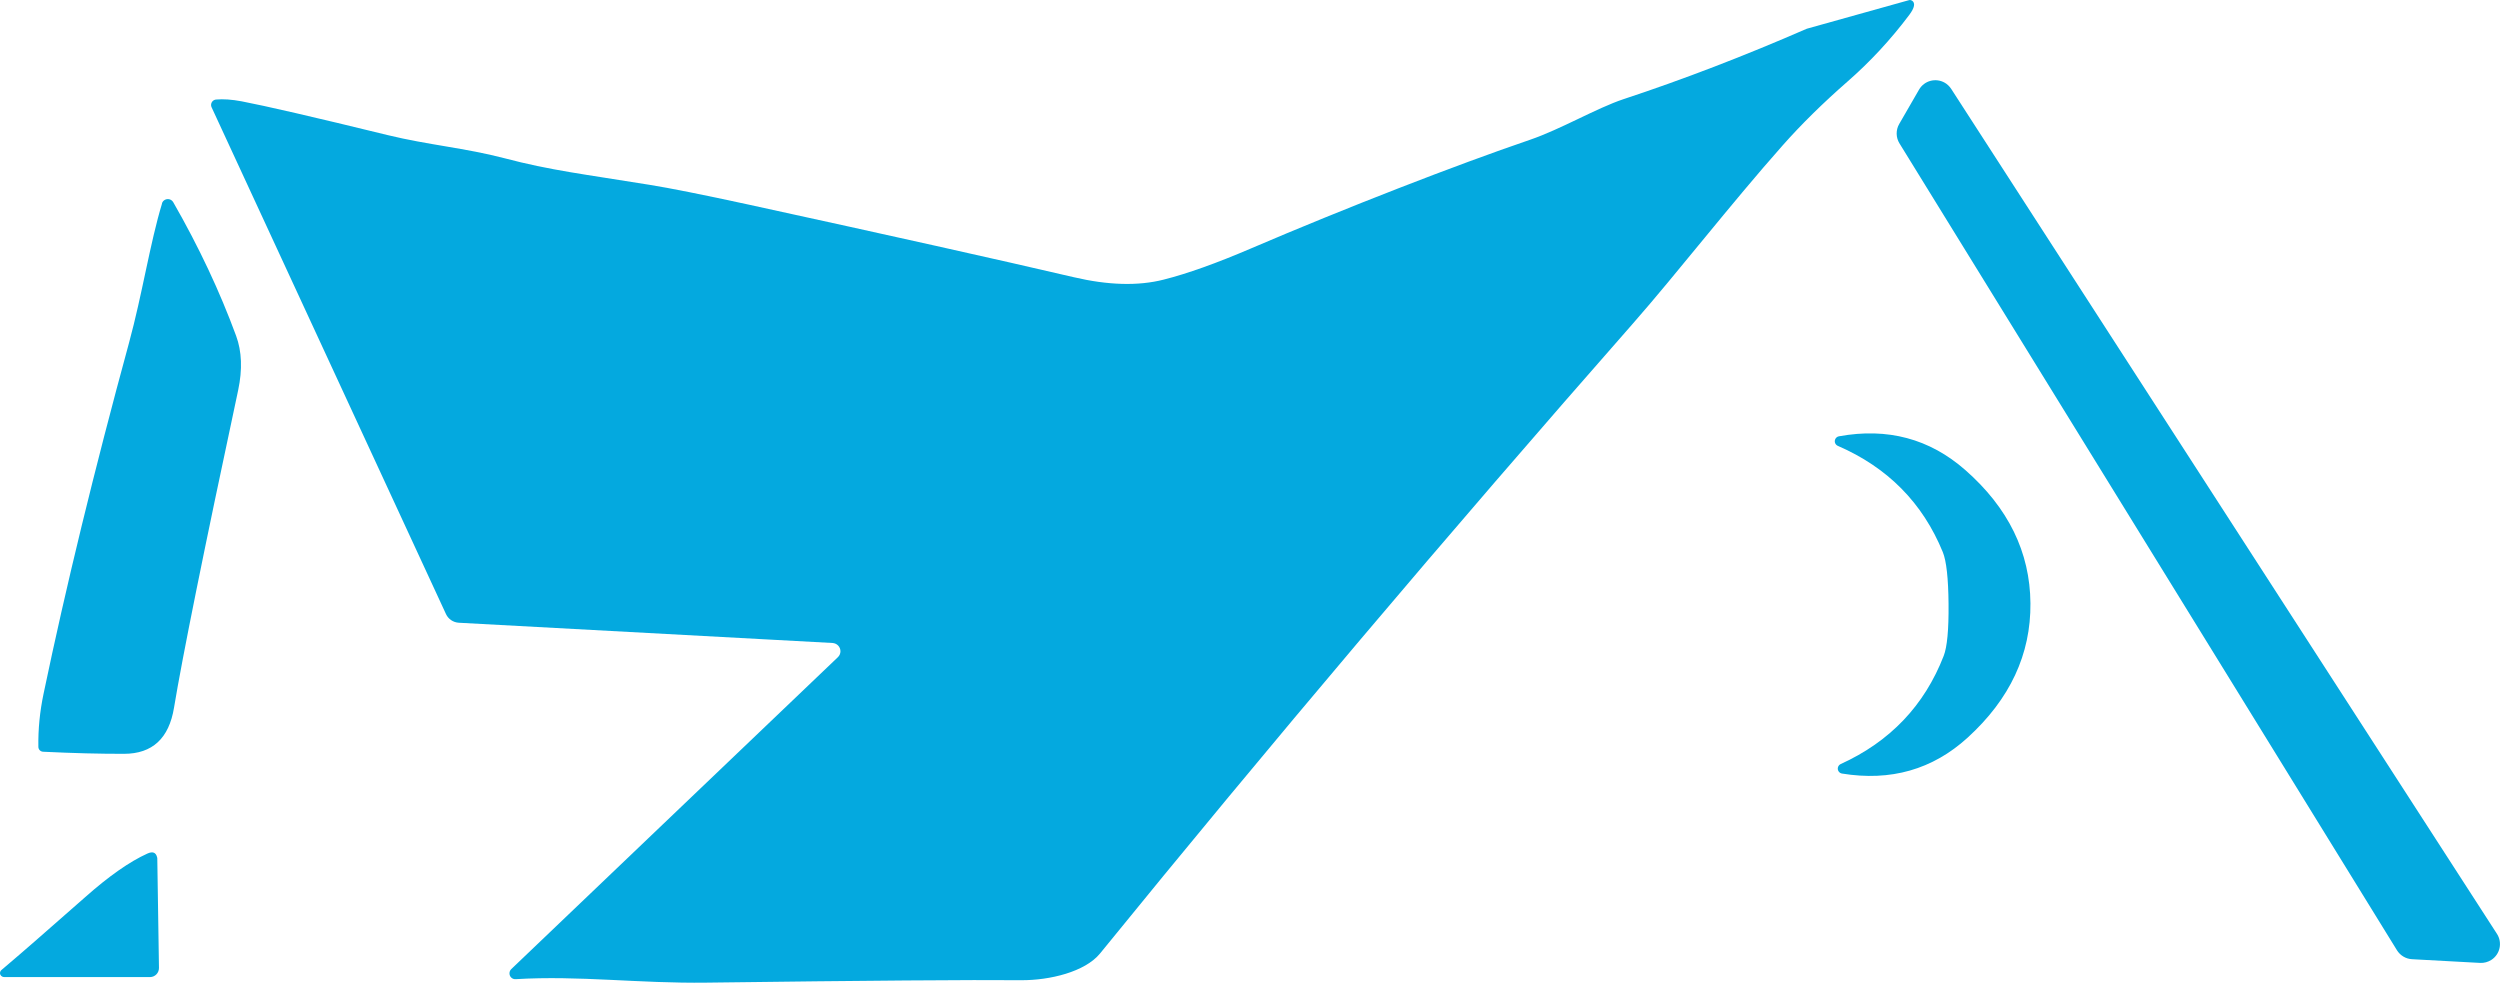
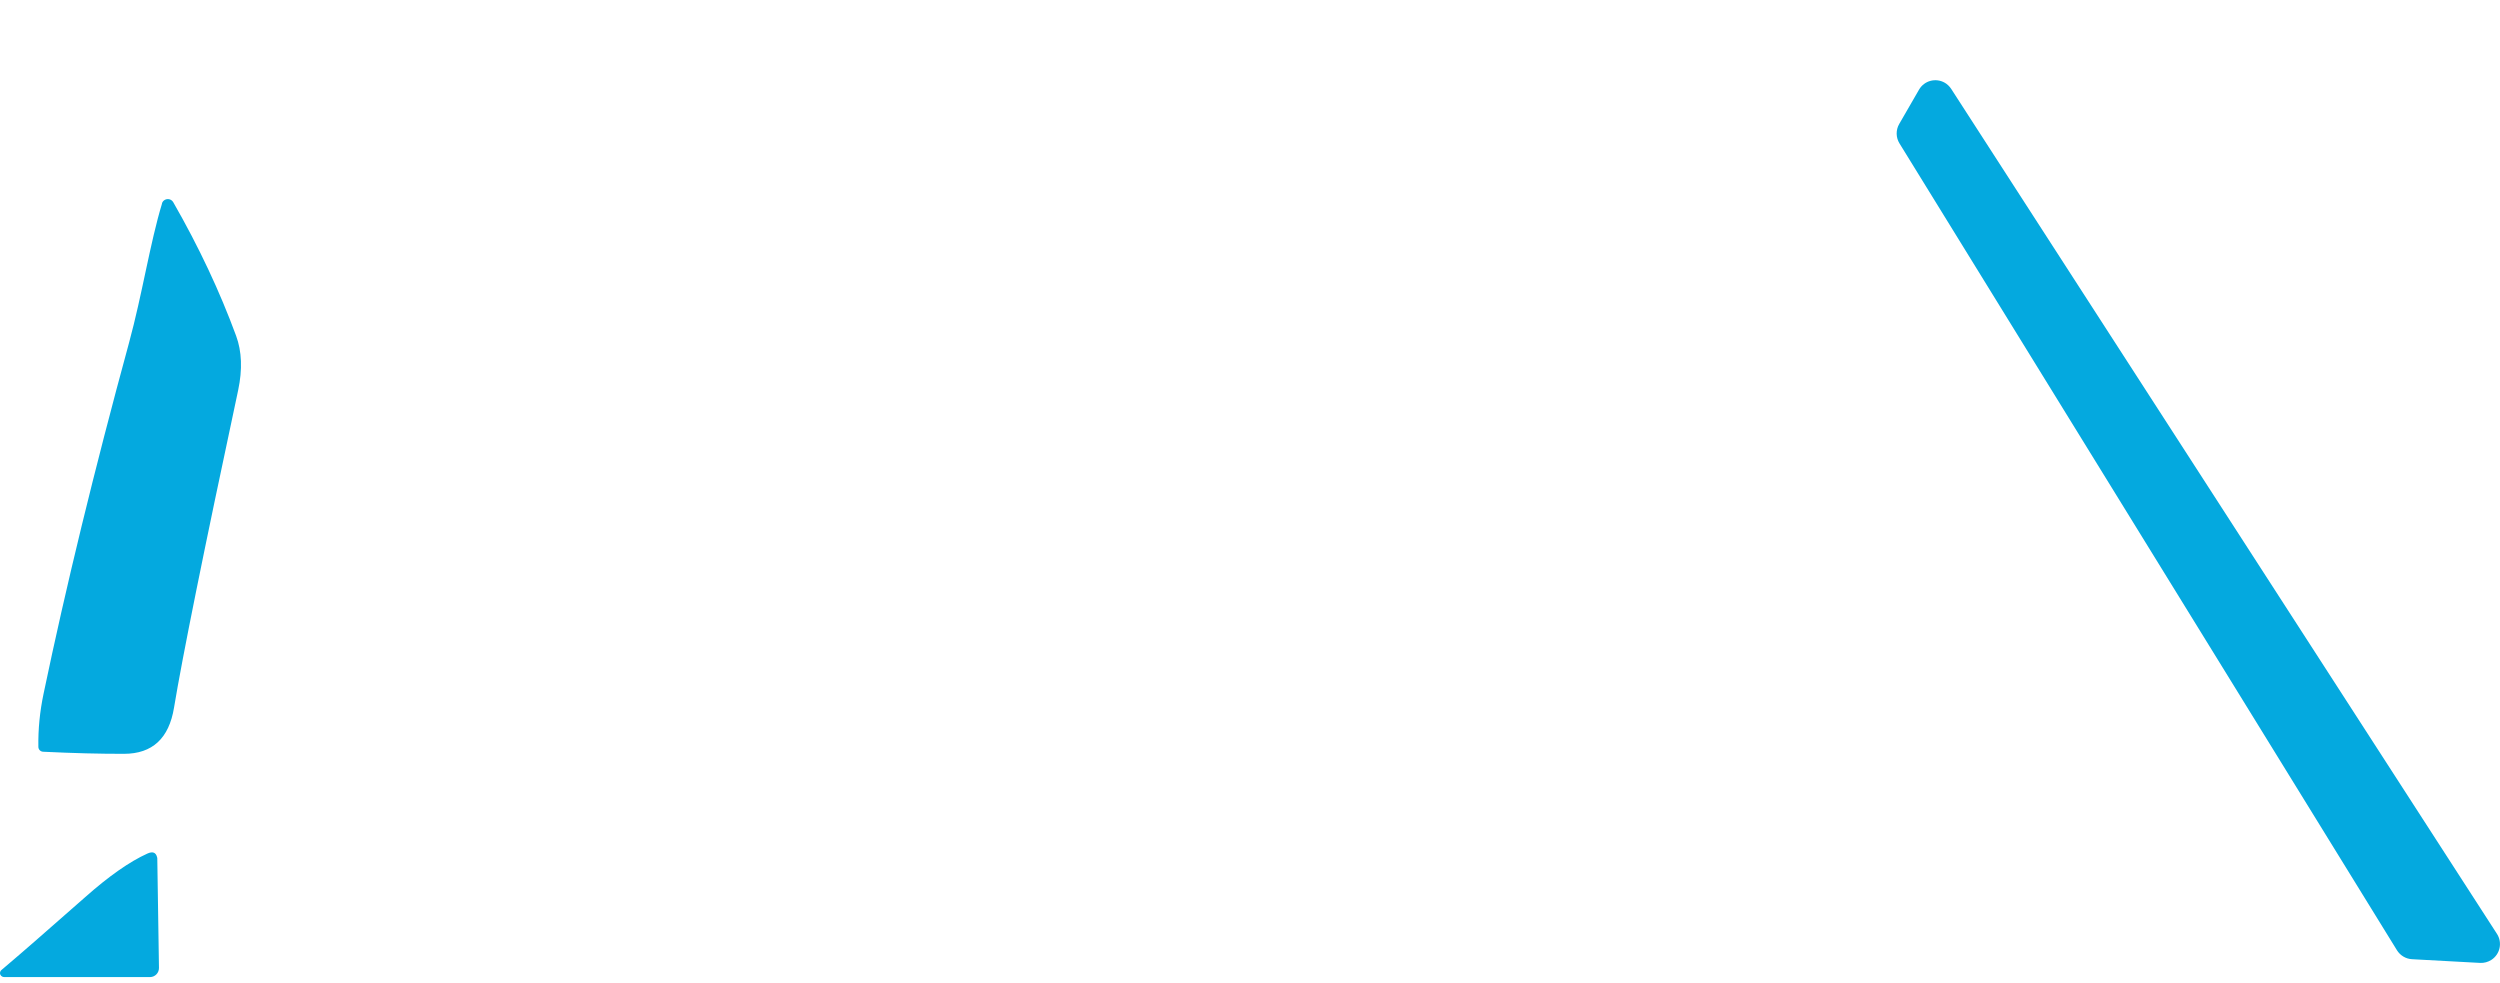
<svg xmlns="http://www.w3.org/2000/svg" id="Capa_2" data-name="Capa 2" viewBox="0 0 432 169.8">
  <defs>
    <style>      .cls-1 {        fill: #04a9df;      }    </style>
  </defs>
  <g id="Capa_1-2" data-name="Capa 1">
    <g>
-       <path class="cls-1" d="M330.4.11c.6.41.44,1.24-.48,2.47-3.19,4.25-6.76,8.1-10.7,11.54-4.23,3.7-7.96,7.37-11.18,11.01-8.98,10.13-18.33,22.19-25.82,30.72-32.17,36.61-62.88,72.92-92.14,108.92-2.59,3.16-8.65,4.64-13.65,4.61-8.52-.08-26.62.06-54.3.42-11.85.16-21.96-1.26-33.02-.6-.56.04-1.04-.38-1.07-.94-.02-.3.09-.59.31-.8l56.45-53.91c.56-.54.58-1.43.03-2-.25-.26-.59-.41-.95-.44l-64.61-3.5c-.95-.06-1.8-.63-2.2-1.49L36.56,18.53c-.22-.48,0-1.04.47-1.25.1-.04.2-.07.31-.08,1.25-.11,2.72-.01,4.42.31,4.07.78,12.51,2.72,25.29,5.85,6.85,1.67,13.43,2.23,20.07,3.97,8.02,2.12,13.94,2.79,25.14,4.61,3.43.55,9.11,1.68,17.03,3.4,24.52,5.35,43.27,9.53,56.25,12.56,5.97,1.4,11.15,1.54,15.54.42,4.09-1.03,9.13-2.83,15.12-5.4,16.24-6.96,35.42-14.41,48.2-18.77,5.27-1.8,11.51-5.47,16.13-7.01,10.36-3.42,20.91-7.48,31.65-12.16.03-.02.06-.03.09-.03L329.9.02c.17-.04.35,0,.5.09Z" />
      <path class="cls-1" d="M328.18,21.43l3.43-5.94c.9-1.56,2.89-2.09,4.45-1.19.44.26.82.62,1.1,1.05l94.32,146.03c.97,1.51.53,3.53-.99,4.5-.57.36-1.24.54-1.91.51l-11.77-.64c-1.07-.05-2.04-.63-2.61-1.54L328.23,24.78c-.63-1.02-.65-2.31-.05-3.35Z" />
      <path class="cls-1" d="M27.98,35.16c.17-.57.77-.88,1.34-.71.26.08.48.26.62.5,4.44,7.74,8.05,15.44,10.86,23.08.99,2.69,1.11,5.81.36,9.37-5.95,27.82-9.64,46.12-11.09,54.89-.87,5.3-3.74,7.96-8.62,7.97-4.16.01-8.82-.11-14-.36-.46-.02-.82-.39-.82-.85-.05-3.03.25-6.09.9-9.18,3.84-18.39,8.76-38.6,14.76-60.61,2.3-8.44,3.64-17.28,5.71-24.09Z" />
-       <path class="cls-1" d="M350.86,104.23c.08,8.83-3.54,16.58-10.87,23.25-6.05,5.5-13.28,7.56-21.7,6.19-.47-.08-.79-.53-.71-1,.05-.28.23-.52.49-.64,8.54-3.89,14.47-10.12,17.8-18.69.6-1.54.88-4.53.84-8.98-.04-4.44-.37-7.42-.99-8.95-3.48-8.51-9.53-14.63-18.13-18.36-.44-.18-.66-.69-.47-1.13.11-.28.36-.48.66-.53,8.39-1.52,15.65.42,21.81,5.82,7.44,6.53,11.2,14.21,11.27,23.03Z" />
      <path class="cls-1" d="M.7,168.83c-.38,0-.69-.29-.7-.67,0-.21.09-.41.25-.54,3.24-2.74,8.06-6.94,14.49-12.61,4.08-3.62,7.66-6.12,10.72-7.51.92-.42,1.48-.21,1.69.64.02.05.03.1.03.16l.29,18.97c0,.86-.68,1.56-1.54,1.57,0,0-.01,0-.02,0H.7Z" />
    </g>
  </g>
</svg>